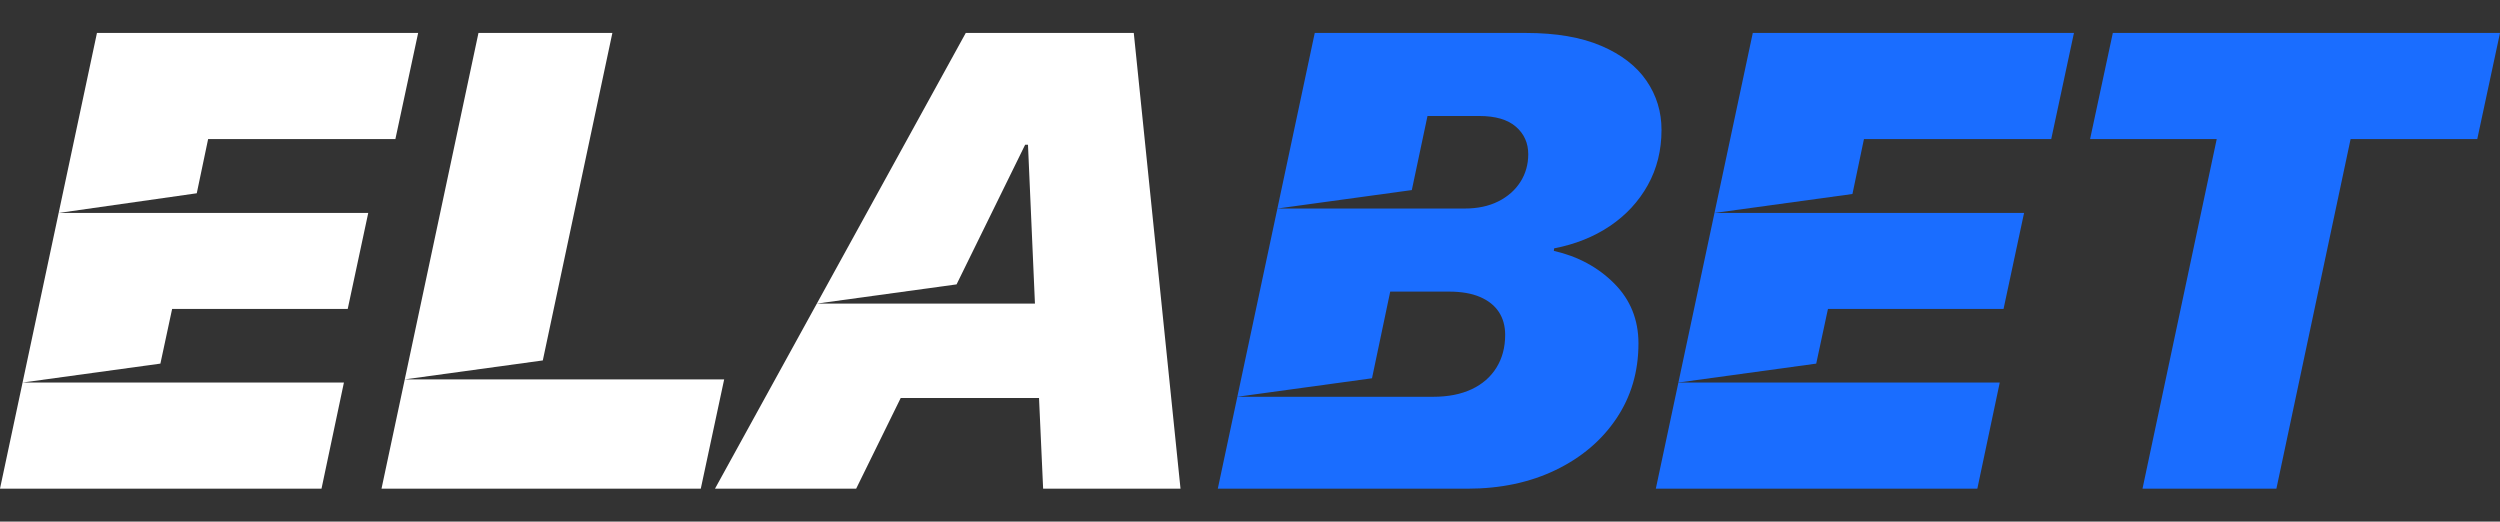
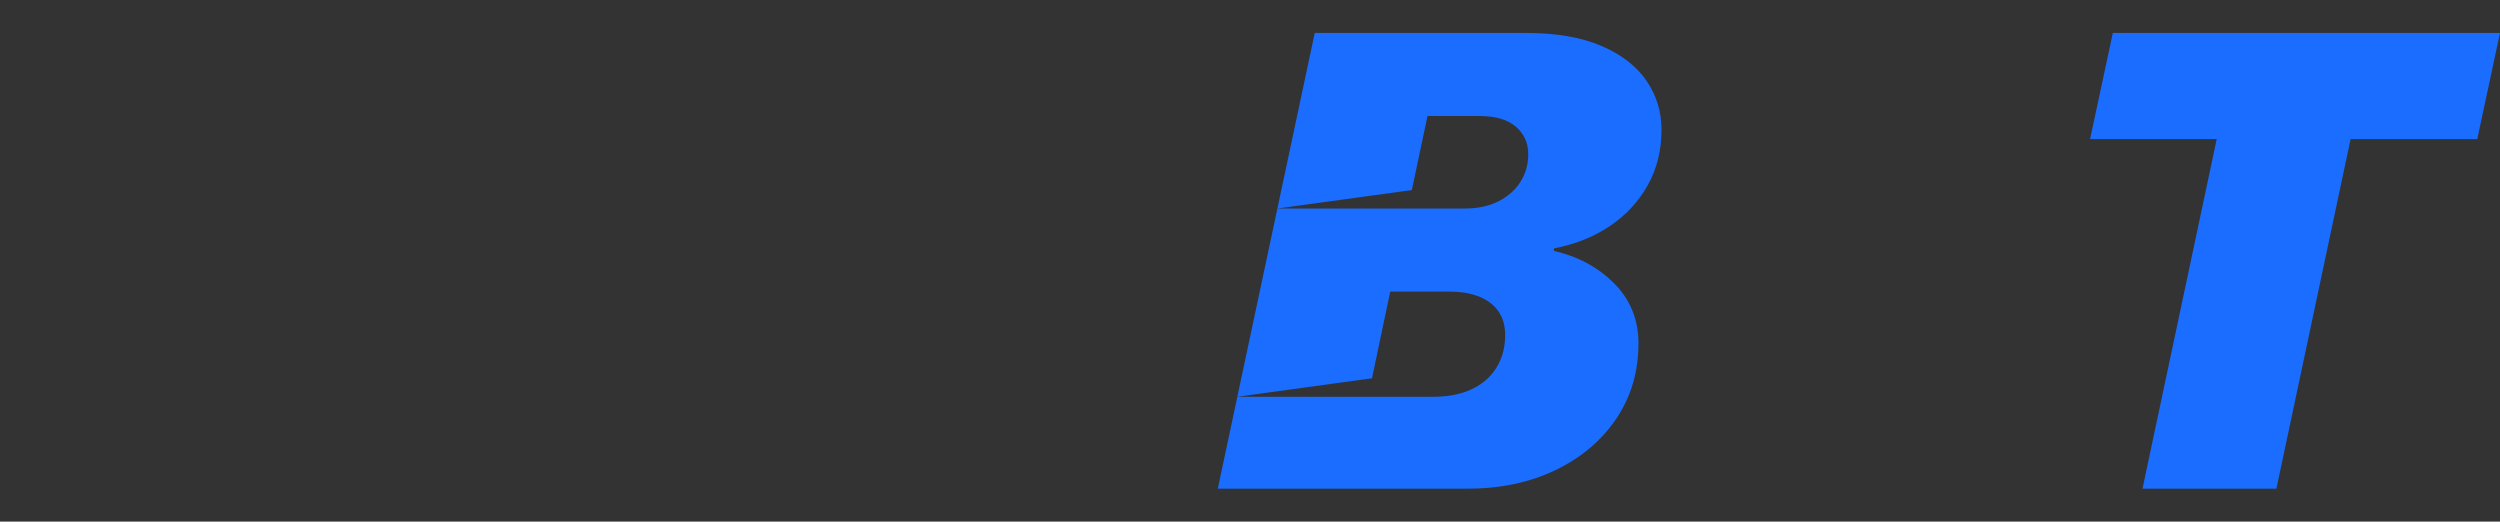
<svg xmlns="http://www.w3.org/2000/svg" version="1.1" id="Layer_1" x="0px" y="0px" viewBox="0 0 139 29" style="enable-background:new 0 0 139 29;" xml:space="preserve">
  <rect x="0" y="0" width="139" height="29" fill="#333333" stroke="none" />
  <style type="text/css">
	.st0{fill:#1A6DFF;}
	.st1{fill:#FFFFFF;}
</style>
  <g>
    <path class="st0" d="M126.568,27.169h-7.445l4.127-19.438h-7.041l1.264-5.9H139l-1.264,5.9h-7.042   L126.568,27.169z" />
-     <polygon class="st1" points="35.206,21.093 29.957,21.093 22.508,21.093 30.18,20.04 34.048,1.831    26.603,1.831 21.212,27.169 38.964,27.169 40.264,21.093  " />
-     <path class="st1" d="M63.038,1.831h-9.341L39.754,27.169h7.849l2.476-5.039h7.691l0.228,5.039h7.638   L63.038,1.831z M56.975,16.879h-4.314h-7.244l7.768-1.067L56.998,8.047h0.158l0.387,8.832H56.975z" />
    <g>
-       <polygon class="st0" points="100.756,21.269 93.319,21.269 92.064,27.169 109.94,27.169 111.186,21.269     103.277,21.269   " />
-       <polygon class="st0" points="115.312,1.831 97.455,1.831 93.319,21.269 100.982,20.217 101.634,17.178     111.397,17.178 112.538,11.84 105.283,11.84 102.775,11.84 95.325,11.84 102.996,10.786     103.636,7.731 114.049,7.731   " />
-     </g>
+       </g>
    <path class="st0" d="M89.509,12.569c0.895-0.603,1.598-1.361,2.107-2.274   c0.509-0.913,0.764-1.937,0.764-3.073c0-1.007-0.278-1.917-0.834-2.73s-1.393-1.461-2.511-1.94   c-1.118-0.48-2.514-0.72-4.188-0.72h-11.747l-4.304,20.228l7.487-1.028l1.013-4.819h3.266   c0.691,0,1.267,0.1,1.729,0.299c0.463,0.199,0.811,0.477,1.045,0.834   c0.234,0.357,0.351,0.781,0.351,1.273c0,0.691-0.161,1.297-0.483,1.818   c-0.322,0.521-0.782,0.922-1.378,1.203c-0.597,0.281-1.311,0.421-2.142,0.421h-0.93h-2.687h-7.271   l-1.087,5.11h13.872c1.838,0,3.474-0.345,4.908-1.036c1.434-0.691,2.561-1.645,3.38-2.863   c0.819-1.217,1.229-2.61,1.229-4.179c0-1.323-0.451-2.435-1.352-3.337   c-0.901-0.901-2.019-1.504-3.354-1.808l0.018-0.14C87.58,13.584,88.613,13.171,89.509,12.569z    M84.531,10.119c-0.293,0.456-0.702,0.816-1.229,1.08c-0.527,0.263-1.148,0.395-1.861,0.395h-0.46   h-2.701h-7.257l7.474-1.026l0.872-4.119h2.88c0.901,0,1.58,0.2,2.037,0.597   c0.457,0.398,0.685,0.907,0.685,1.528C84.97,9.147,84.823,9.662,84.531,10.119z" />
-     <polygon class="st1" points="23.249,1.831 5.391,1.831 0,27.169 17.876,27.169 19.122,21.269 13.954,21.269    8.692,21.269 1.255,21.269 8.918,20.217 9.57,17.178 19.333,17.178 20.474,11.84 15.549,11.84    10.711,11.84 3.261,11.84 10.94,10.746 11.572,7.731 21.984,7.731  " />
  </g>
</svg>